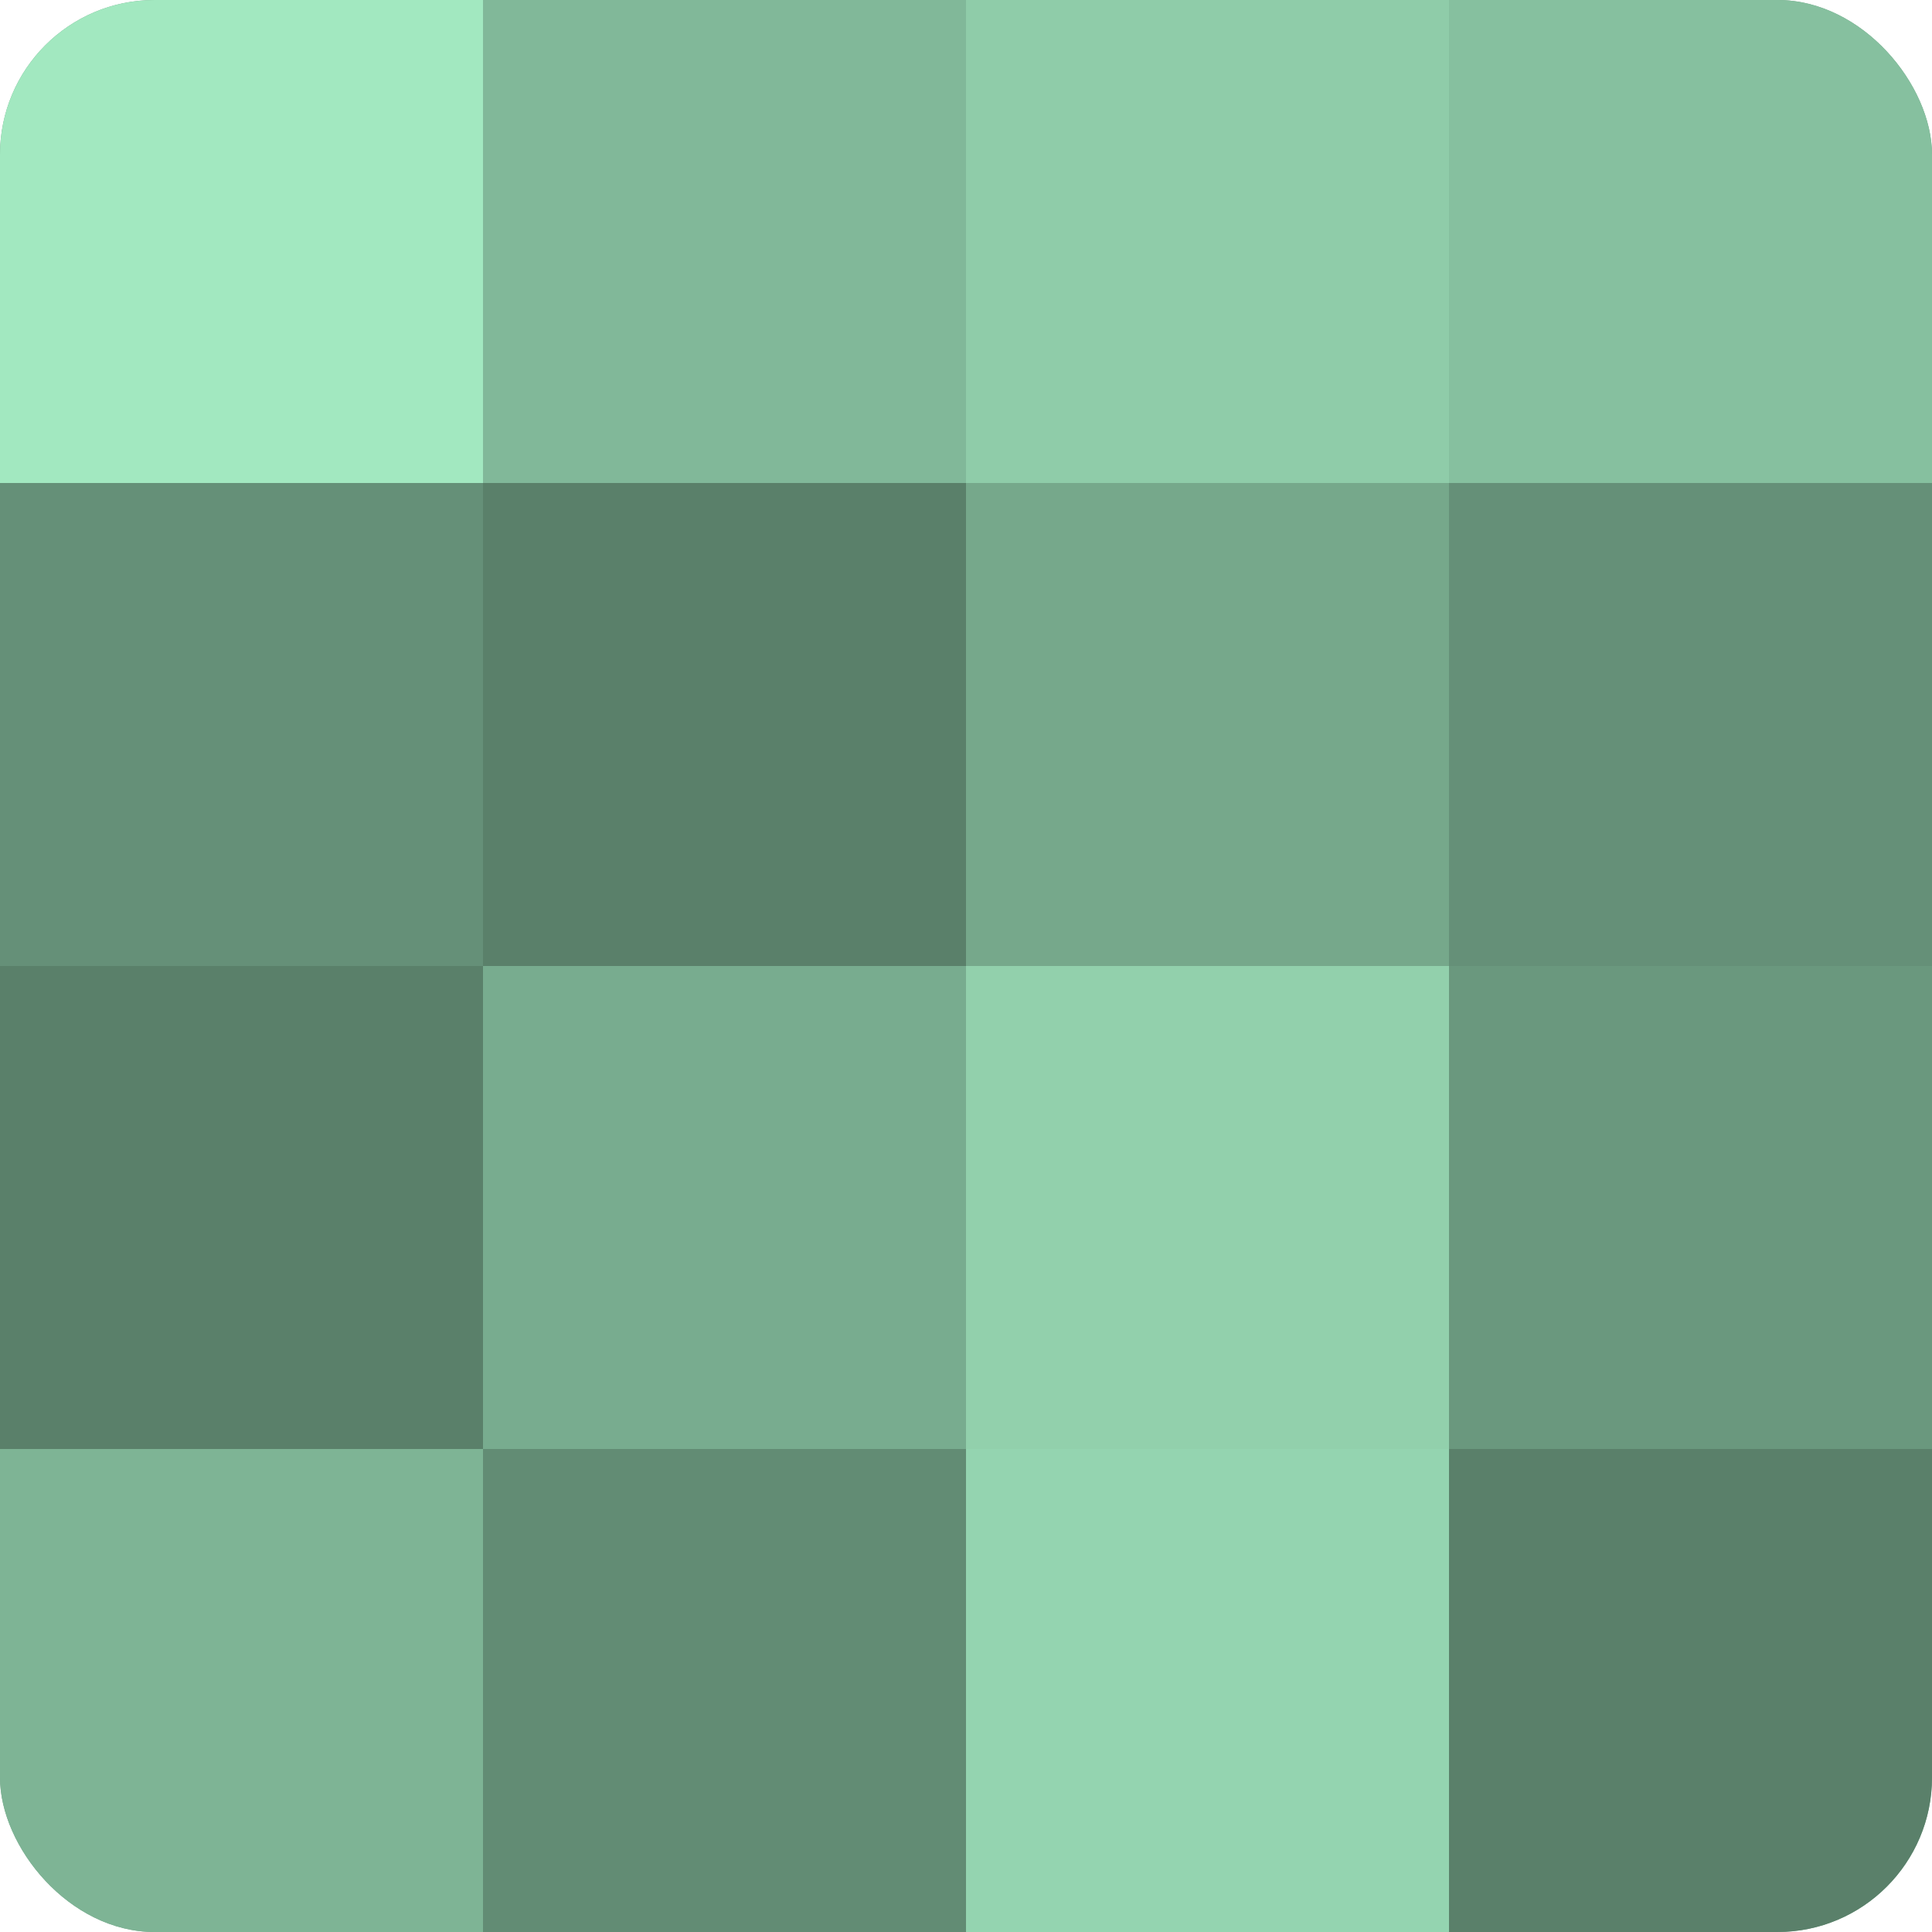
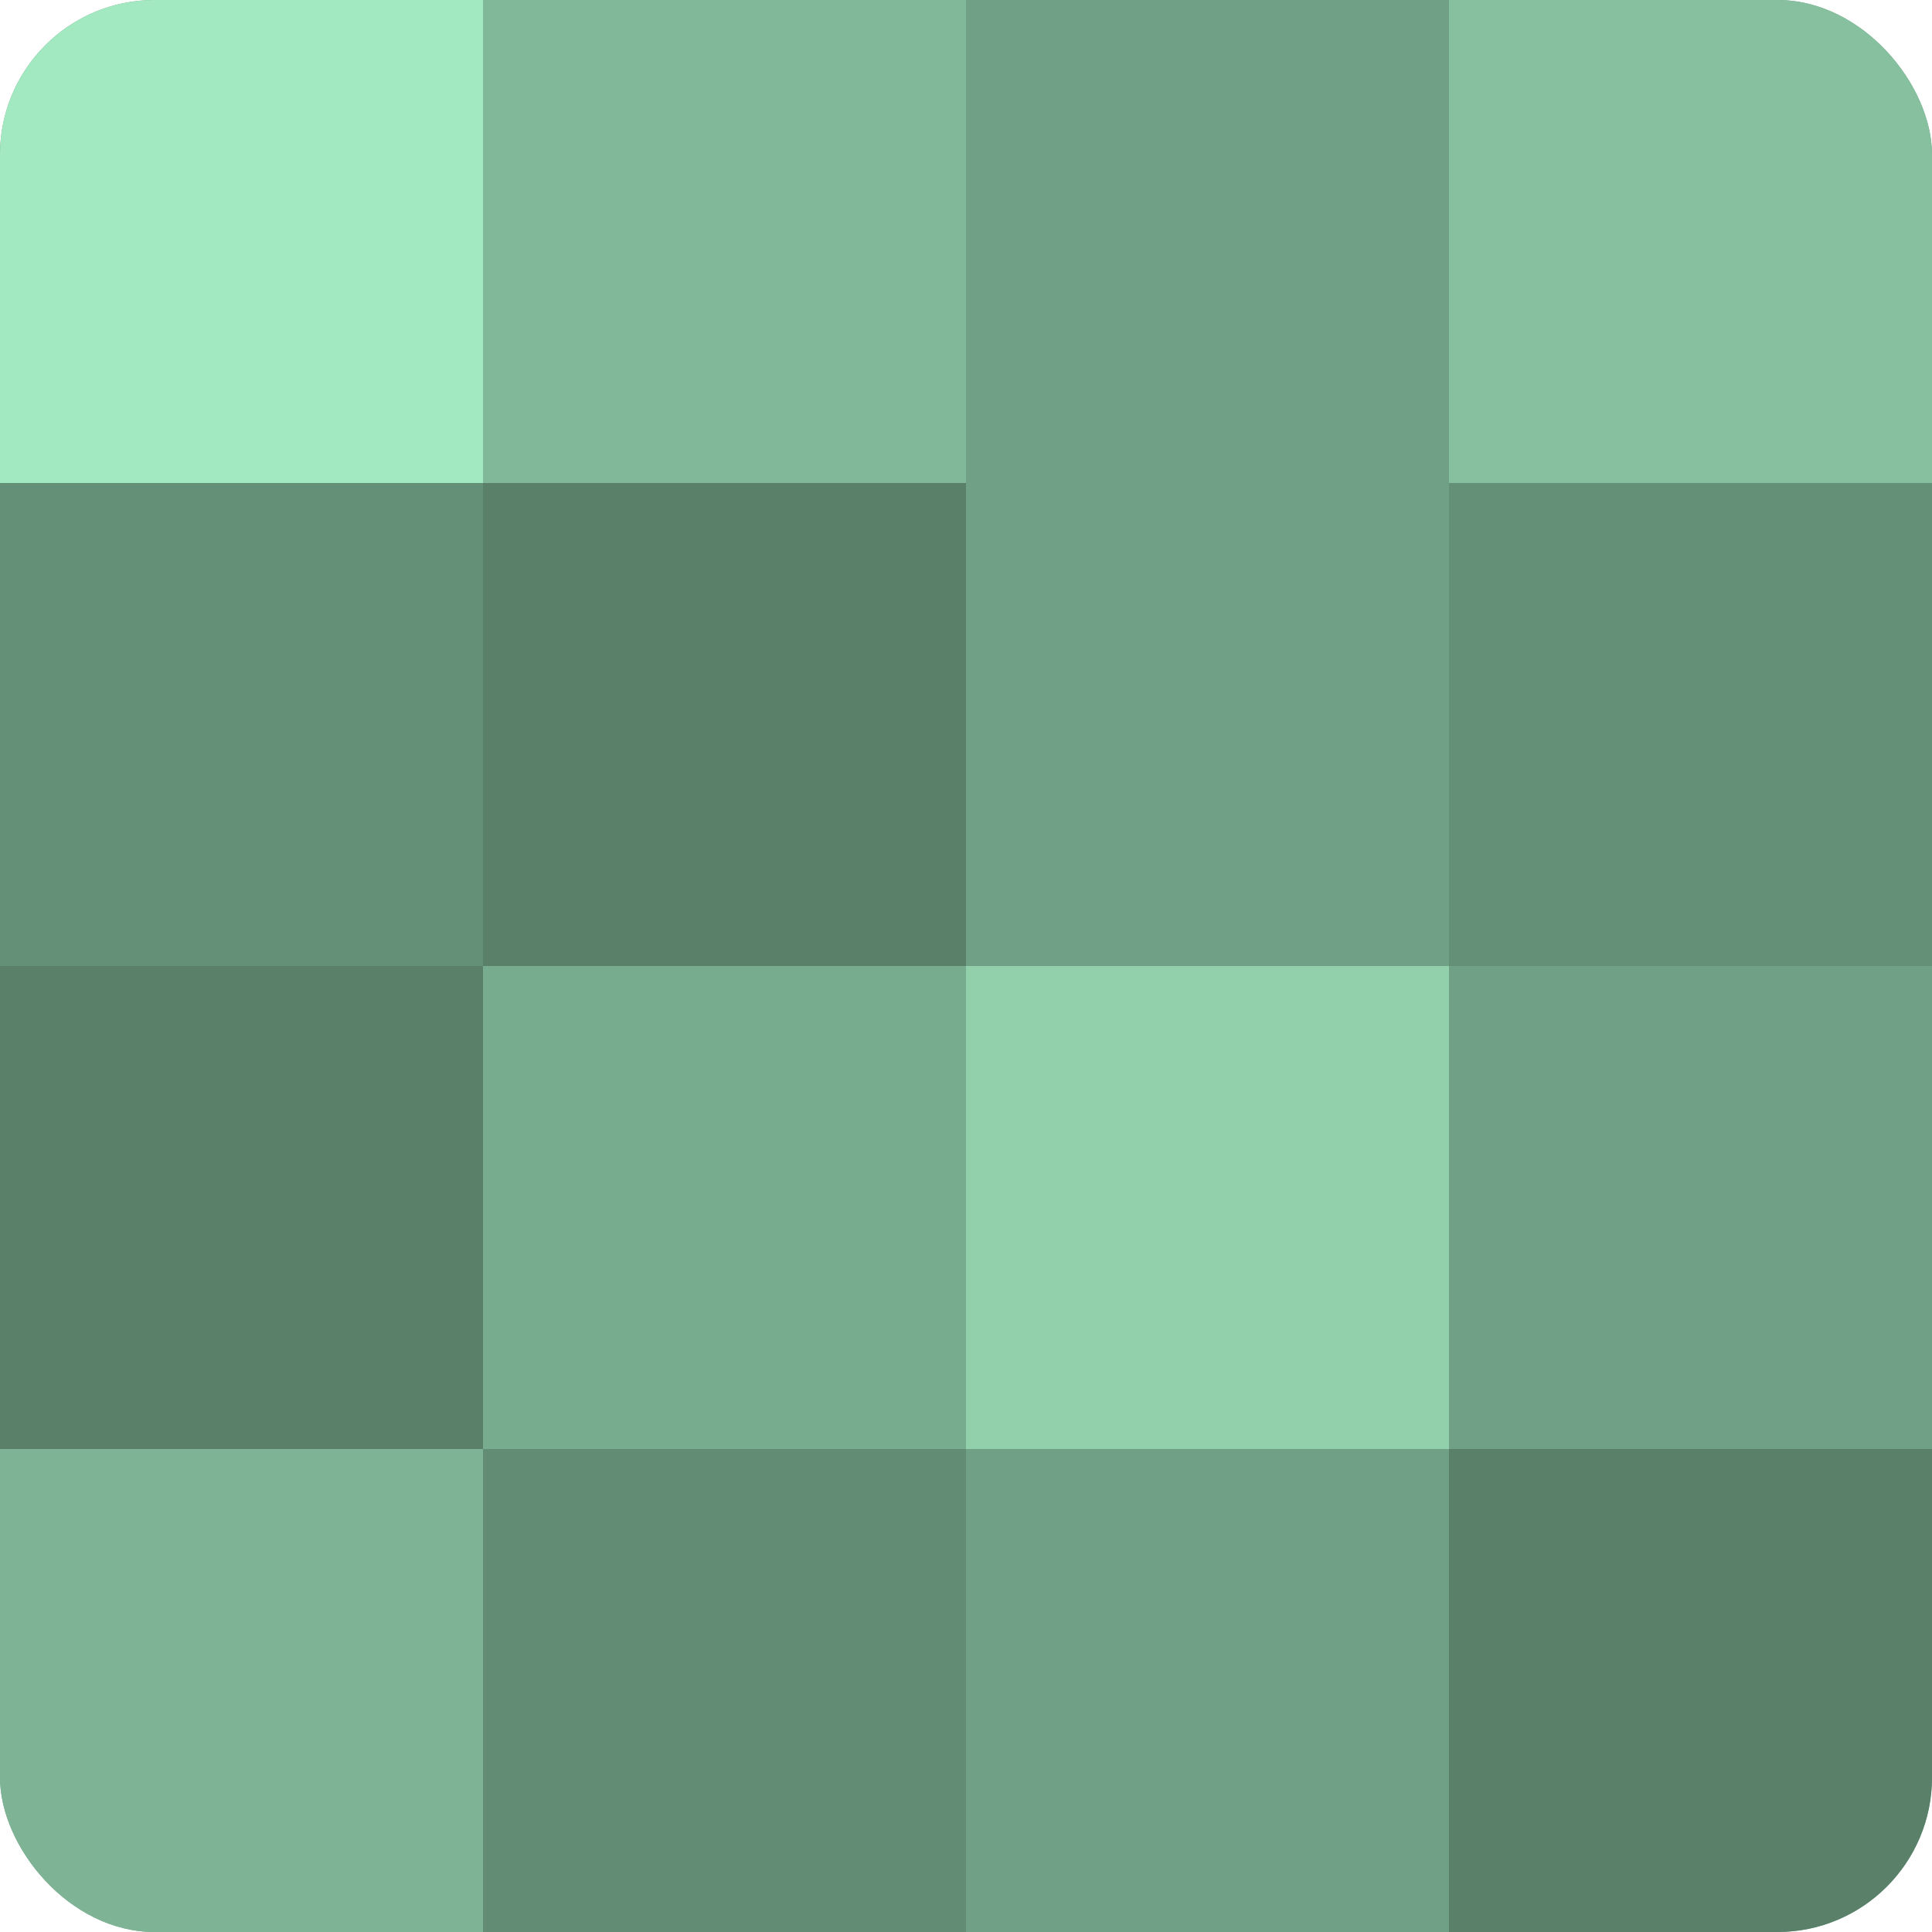
<svg xmlns="http://www.w3.org/2000/svg" width="60" height="60" viewBox="0 0 100 100" preserveAspectRatio="xMidYMid meet">
  <defs>
    <clipPath id="c" width="100" height="100">
      <rect width="100" height="100" rx="8" ry="8" />
    </clipPath>
  </defs>
  <g clip-path="url(#c)">
    <rect width="100" height="100" fill="#70a085" />
    <rect width="25" height="25" fill="#a2e8c0" />
    <rect y="25" width="25" height="25" fill="#659078" />
    <rect y="50" width="25" height="25" fill="#5a806a" />
    <rect y="75" width="25" height="25" fill="#7eb495" />
    <rect x="25" width="25" height="25" fill="#81b899" />
    <rect x="25" y="25" width="25" height="25" fill="#5a806a" />
    <rect x="25" y="50" width="25" height="25" fill="#78ac8f" />
    <rect x="25" y="75" width="25" height="25" fill="#628c74" />
-     <rect x="50" width="25" height="25" fill="#8fcca9" />
-     <rect x="50" y="25" width="25" height="25" fill="#76a88b" />
    <rect x="50" y="50" width="25" height="25" fill="#92d0ac" />
-     <rect x="50" y="75" width="25" height="25" fill="#94d4b0" />
    <rect x="75" width="25" height="25" fill="#86c09f" />
    <rect x="75" y="25" width="25" height="25" fill="#659078" />
-     <rect x="75" y="50" width="25" height="25" fill="#6a987e" />
    <rect x="75" y="75" width="25" height="25" fill="#5a806a" />
  </g>
</svg>